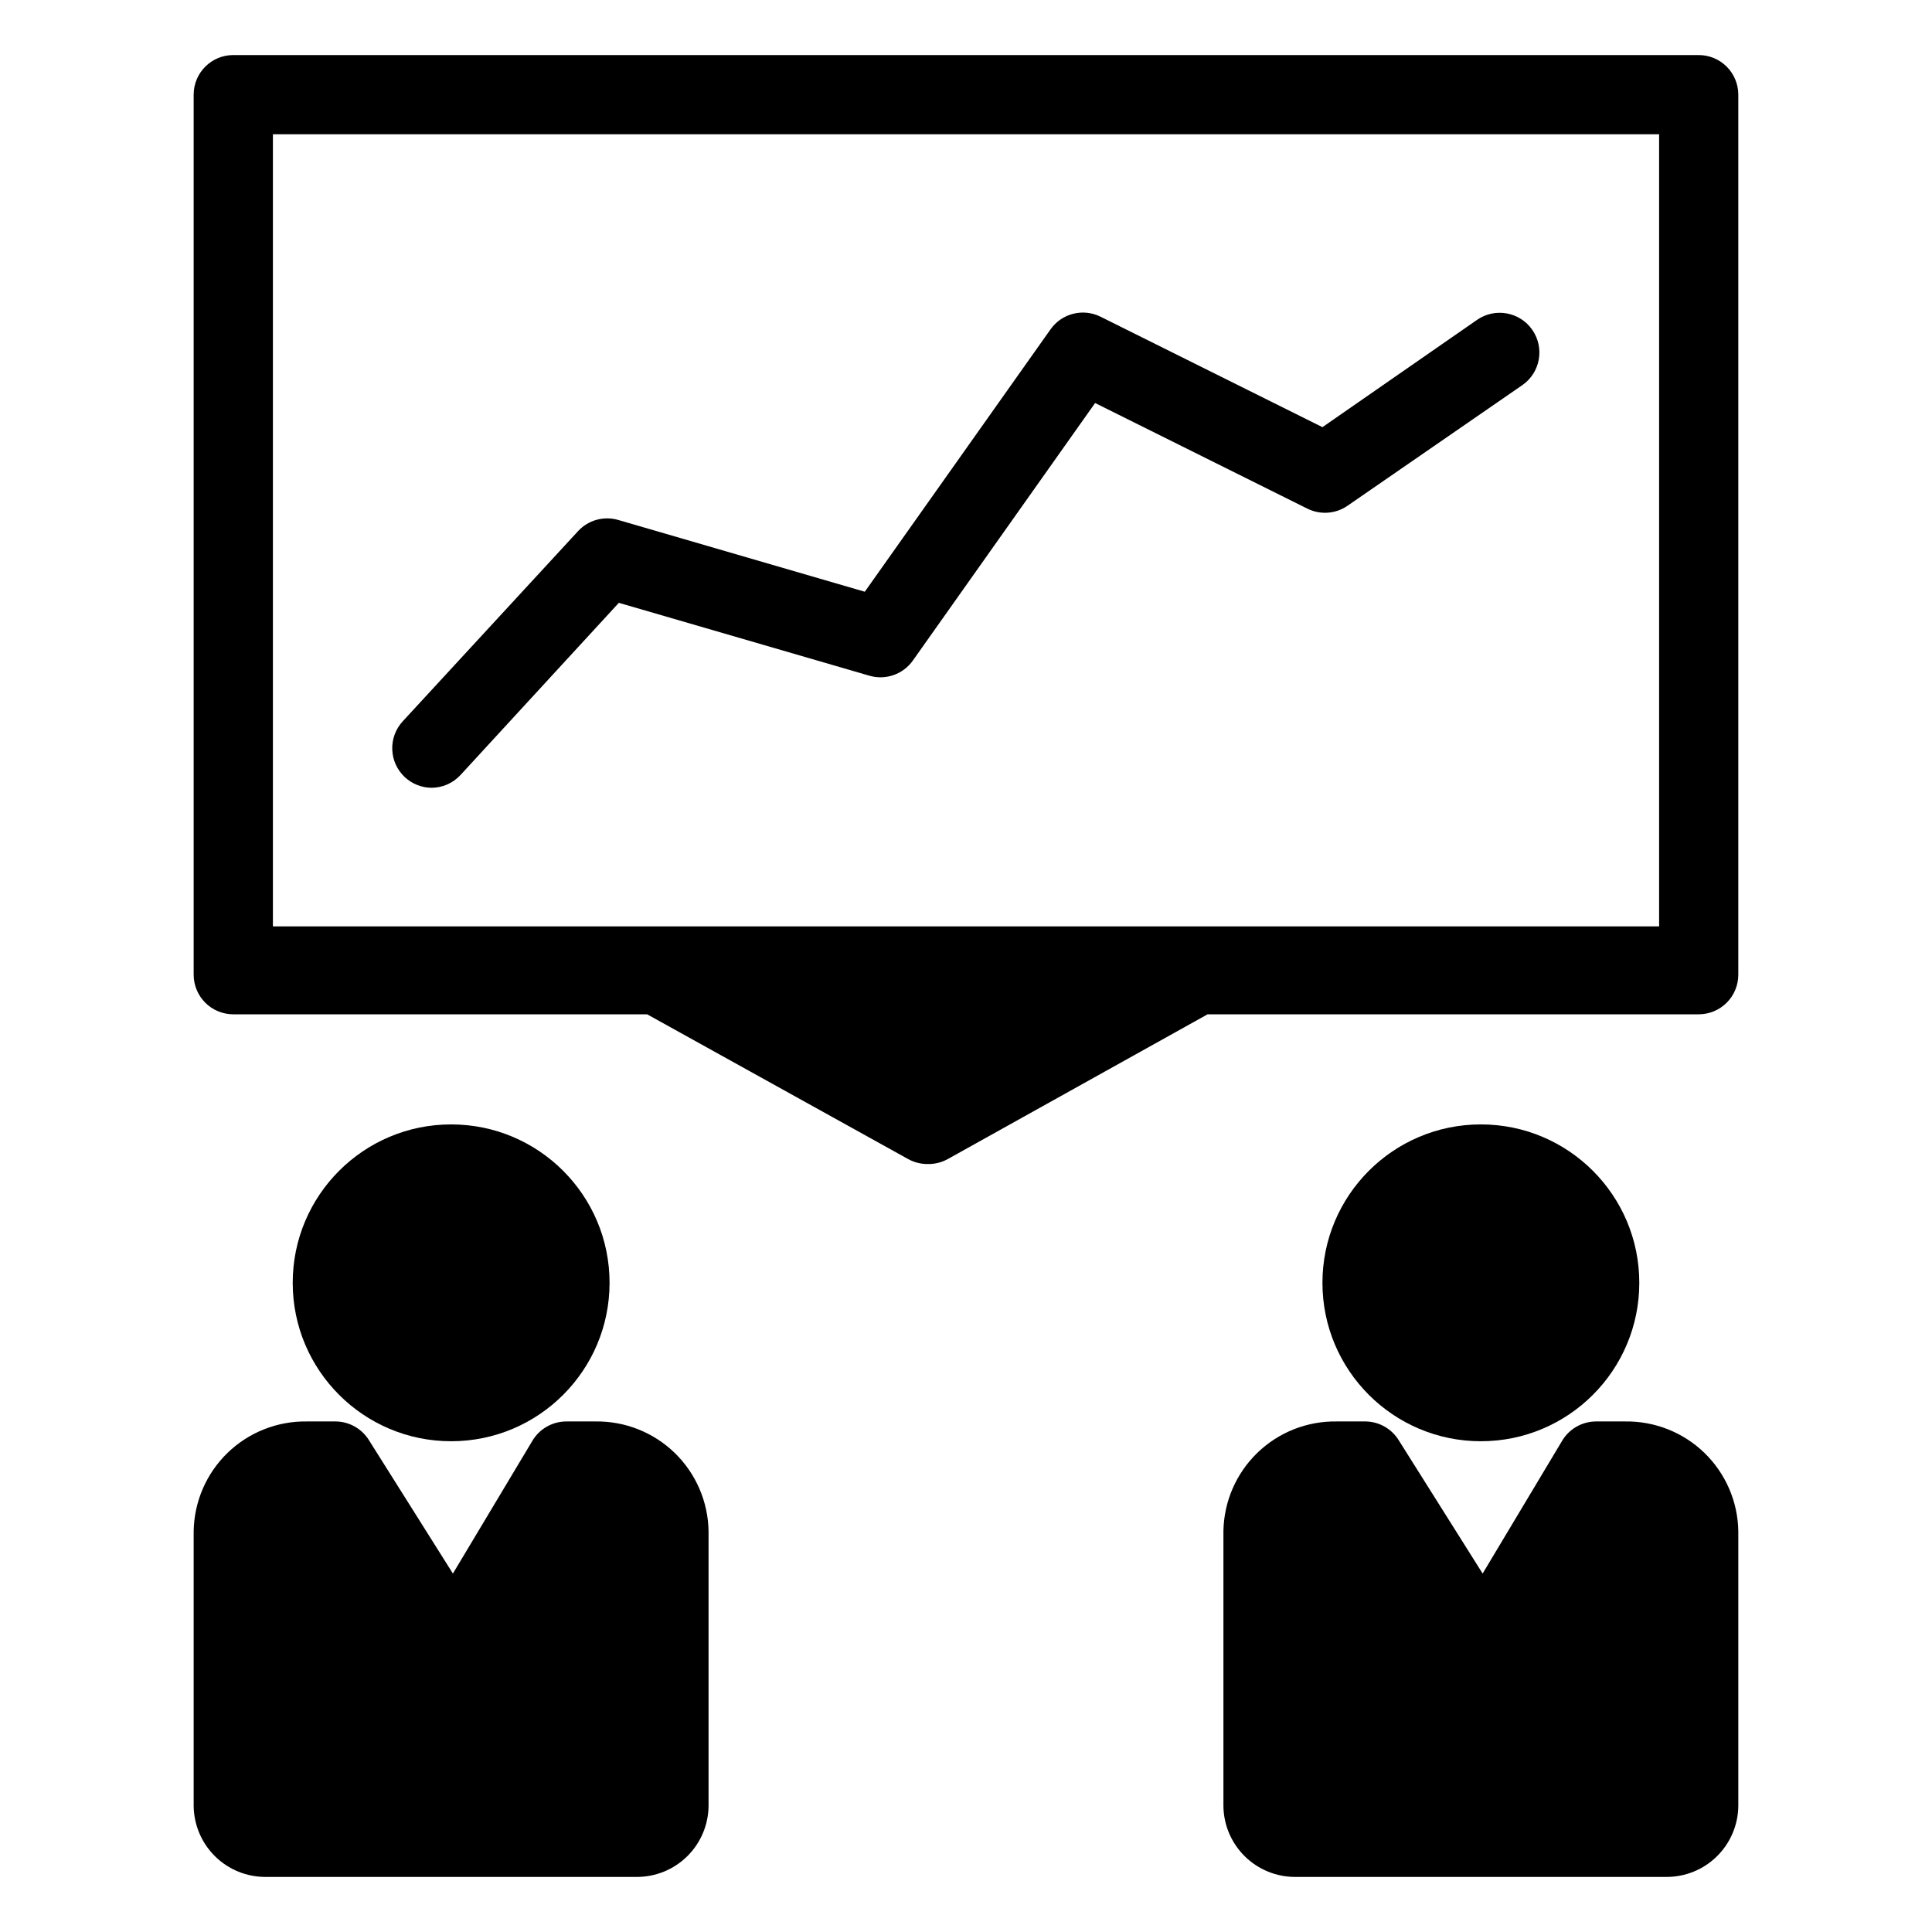
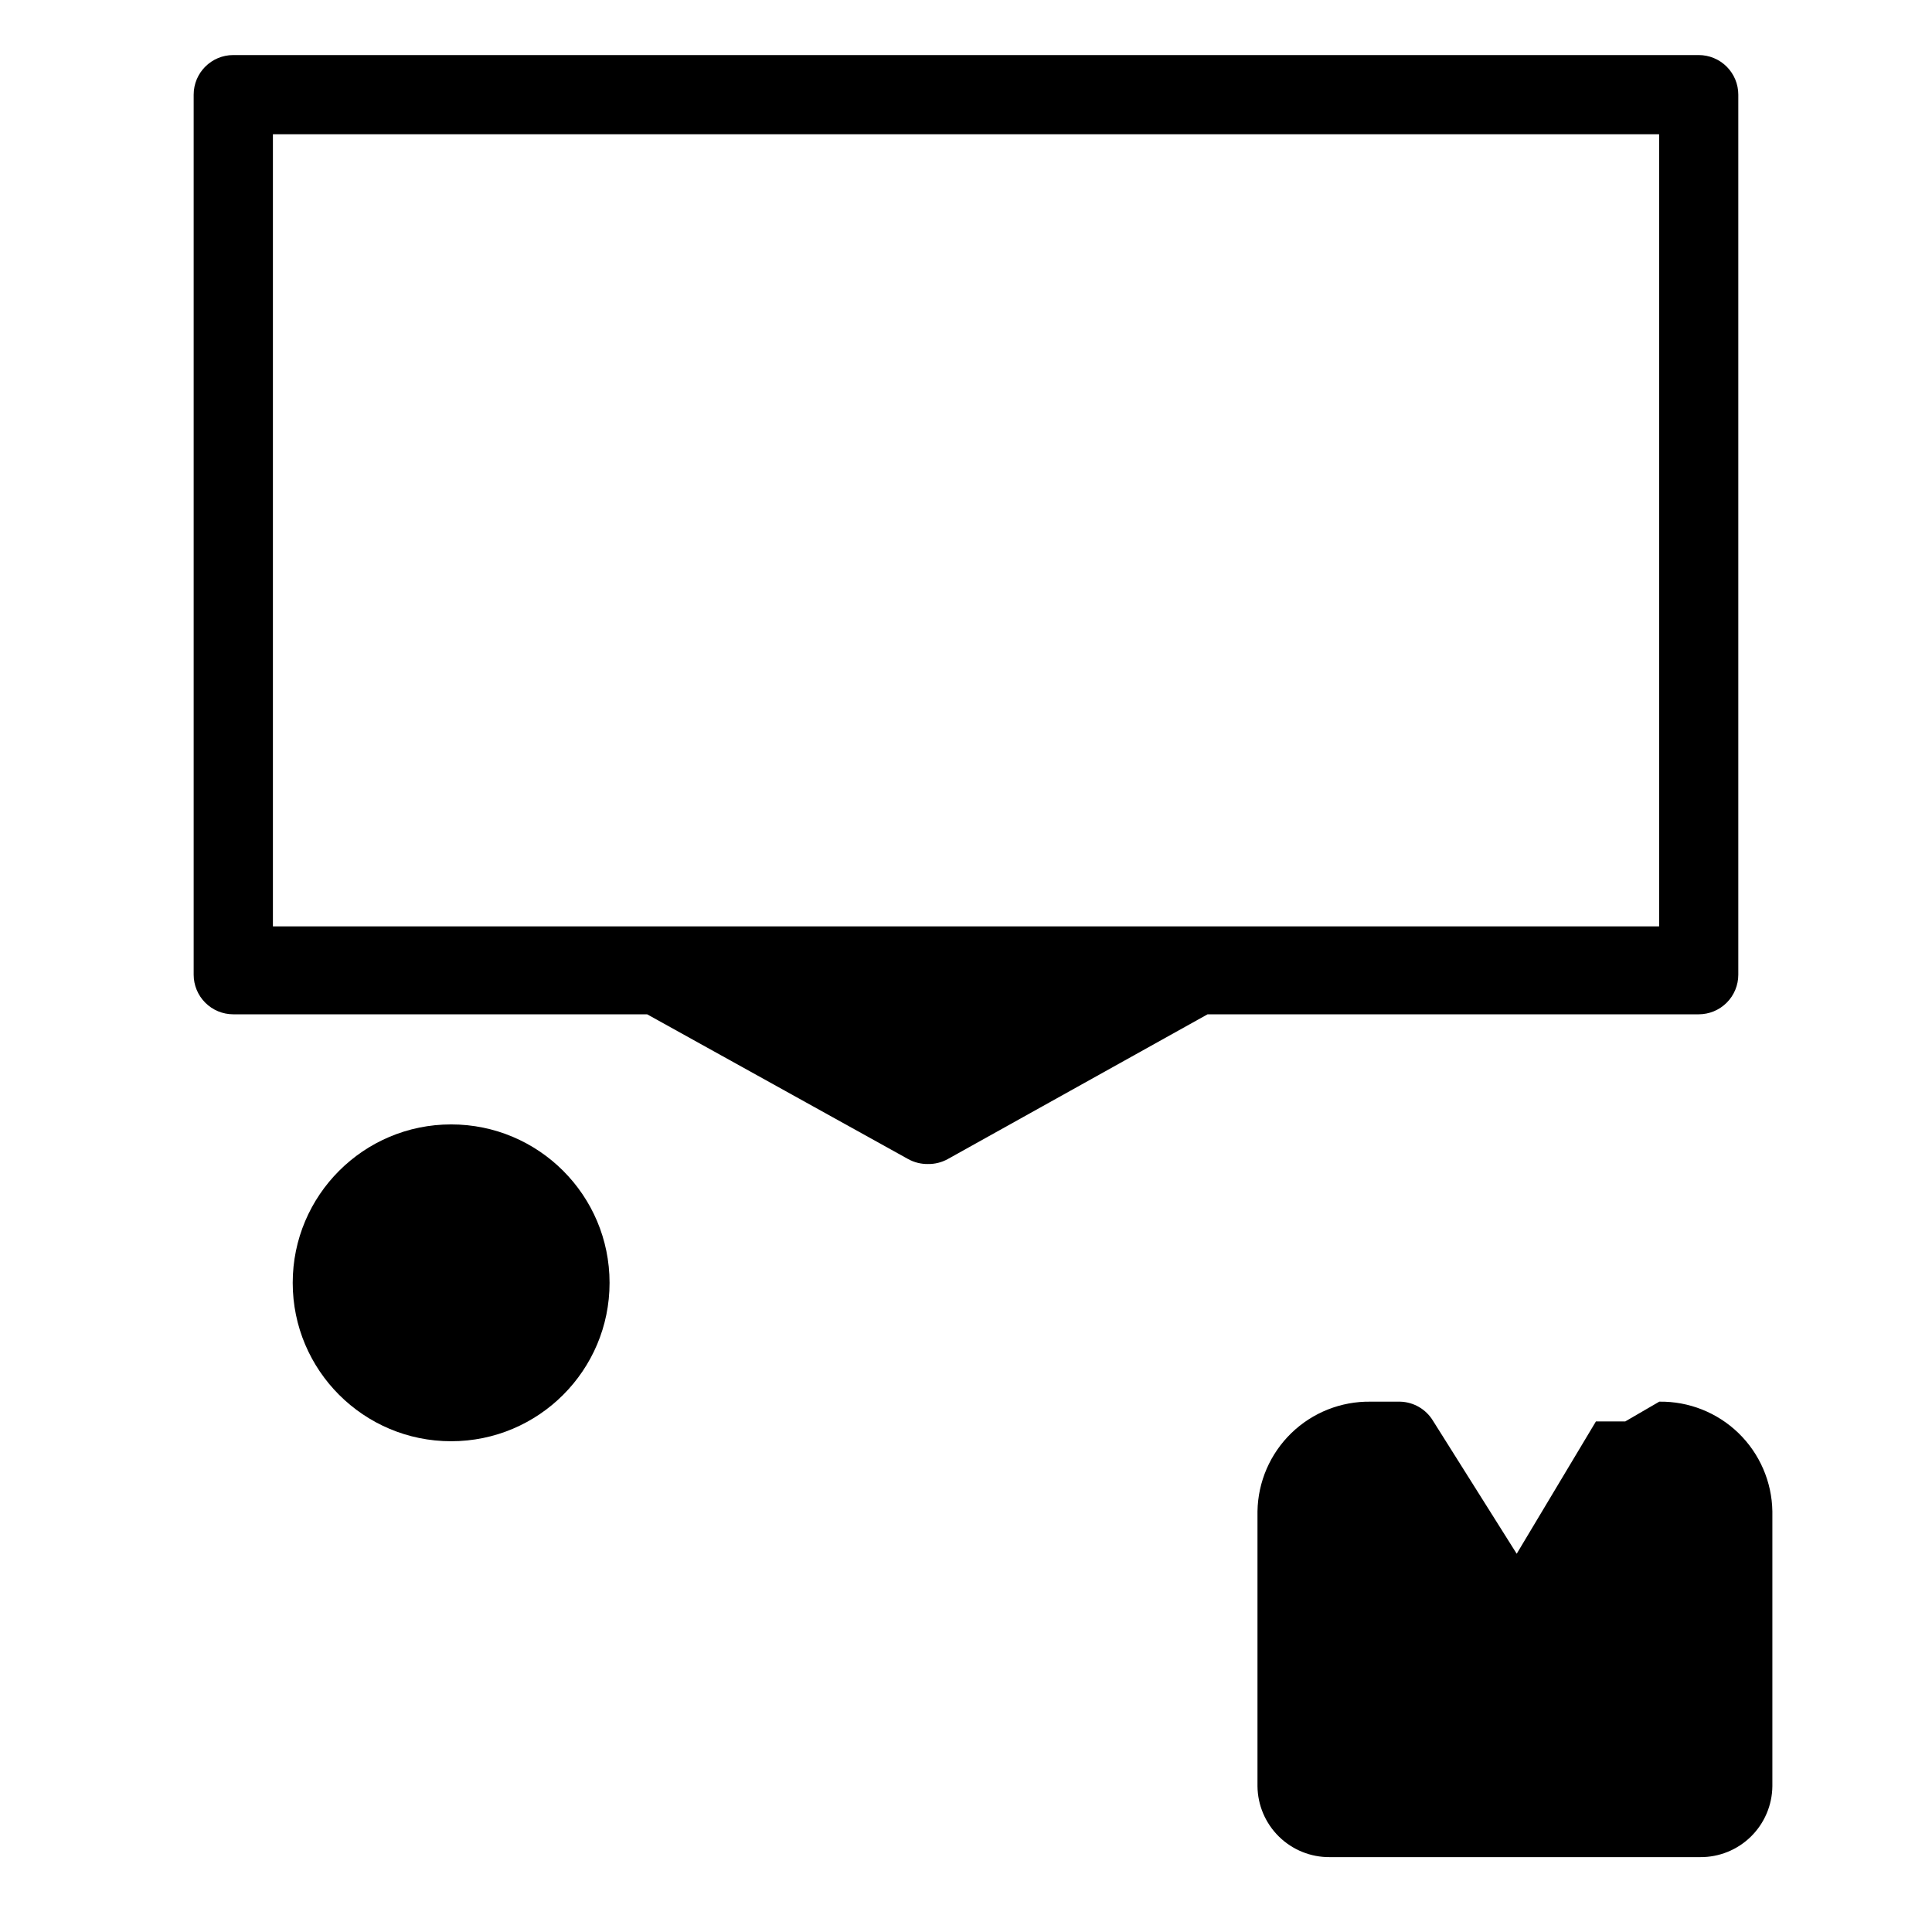
<svg xmlns="http://www.w3.org/2000/svg" fill="#000000" width="800px" height="800px" version="1.1" viewBox="144 144 512 512">
  <g>
    <path d="m305.54 483.96c0 23.188-18.797 41.984-41.984 41.984s-41.984-18.797-41.984-41.984c0-23.184 18.797-41.98 41.984-41.98s41.984 18.797 41.984 41.98" />
-     <path d="m301.81 520.7h-7.766c-3.731 0.023-7.164 2.019-9.027 5.246l-20.992 35.059-22.199-35.266c-1.859-3.055-5.141-4.953-8.711-5.039h-7.82c-7.828-0.113-15.379 2.887-21 8.336-5.617 5.453-8.844 12.91-8.969 20.738v72.844c0.059 5.027 2.106 9.828 5.695 13.352 3.59 3.523 8.434 5.477 13.461 5.434h98.137c5.031 0.043 9.871-1.91 13.465-5.434 3.59-3.523 5.637-8.324 5.691-13.352v-72.844c-0.125-7.828-3.348-15.285-8.969-20.738-5.617-5.449-13.168-8.449-20.996-8.336z" />
-     <path d="m578.43 483.96c0 23.188-18.797 41.984-41.984 41.984s-41.984-18.797-41.984-41.984c0-23.184 18.797-41.98 41.984-41.98s41.984 18.797 41.984 41.98" />
-     <path d="m574.7 520.7h-7.766c-3.727 0.023-7.164 2.019-9.027 5.246l-20.992 35.059-22.199-35.266c-1.855-3.055-5.137-4.953-8.711-5.039h-7.82c-7.824-0.113-15.379 2.887-20.996 8.336-5.617 5.453-8.844 12.91-8.969 20.738v72.844c0.055 5.027 2.102 9.828 5.695 13.352 3.59 3.523 8.43 5.477 13.461 5.434h98.137c5.031 0.043 9.871-1.91 13.461-5.434 3.59-3.523 5.641-8.324 5.695-13.352v-72.844c-0.125-7.828-3.352-15.285-8.969-20.738-5.617-5.449-13.172-8.449-21-8.336z" />
+     <path d="m574.7 520.7h-7.766l-20.992 35.059-22.199-35.266c-1.855-3.055-5.137-4.953-8.711-5.039h-7.82c-7.824-0.113-15.379 2.887-20.996 8.336-5.617 5.453-8.844 12.91-8.969 20.738v72.844c0.055 5.027 2.102 9.828 5.695 13.352 3.59 3.523 8.43 5.477 13.461 5.434h98.137c5.031 0.043 9.871-1.91 13.461-5.434 3.59-3.523 5.641-8.324 5.695-13.352v-72.844c-0.125-7.828-3.352-15.285-8.969-20.738-5.617-5.449-13.172-8.449-21-8.336z" />
    <path d="m594.18 158.59h-388.36c-5.797 0-10.496 4.699-10.496 10.496v233.22c0 2.781 1.109 5.453 3.074 7.422 1.969 1.969 4.641 3.074 7.422 3.074h109.68l69.168 38.363h0.004c1.602 0.887 3.414 1.34 5.246 1.312 1.836 0.027 3.644-0.426 5.25-1.312l68.852-38.363h130.15c2.781 0 5.453-1.105 7.422-3.074s3.074-4.641 3.074-7.422v-233.22c0-2.785-1.105-5.453-3.074-7.422s-4.641-3.074-7.422-3.074zm-10.496 230.91h-367.36v-209.92h367.36z" />
-     <path d="m258.3 352.77c2.93 0.008 5.727-1.211 7.715-3.359l41.984-45.656 66.387 19.312c4.316 1.266 8.961-0.359 11.547-4.039l48.281-68.223 56.312 28.023v-0.004c3.379 1.656 7.383 1.375 10.496-0.734l46.391-32.012c4.785-3.305 5.981-9.859 2.676-14.641-3.301-4.785-9.859-5.981-14.641-2.68l-40.988 28.445-58.828-29.281c-4.633-2.293-10.246-0.867-13.227 3.356l-49.227 69.539-65.441-19.051c-3.773-1.059-7.82 0.074-10.496 2.938l-46.496 50.434c-1.898 2.043-2.902 4.758-2.793 7.547 0.105 2.785 1.32 5.414 3.367 7.305 1.906 1.758 4.391 2.746 6.981 2.781z" />
  </g>
</svg>